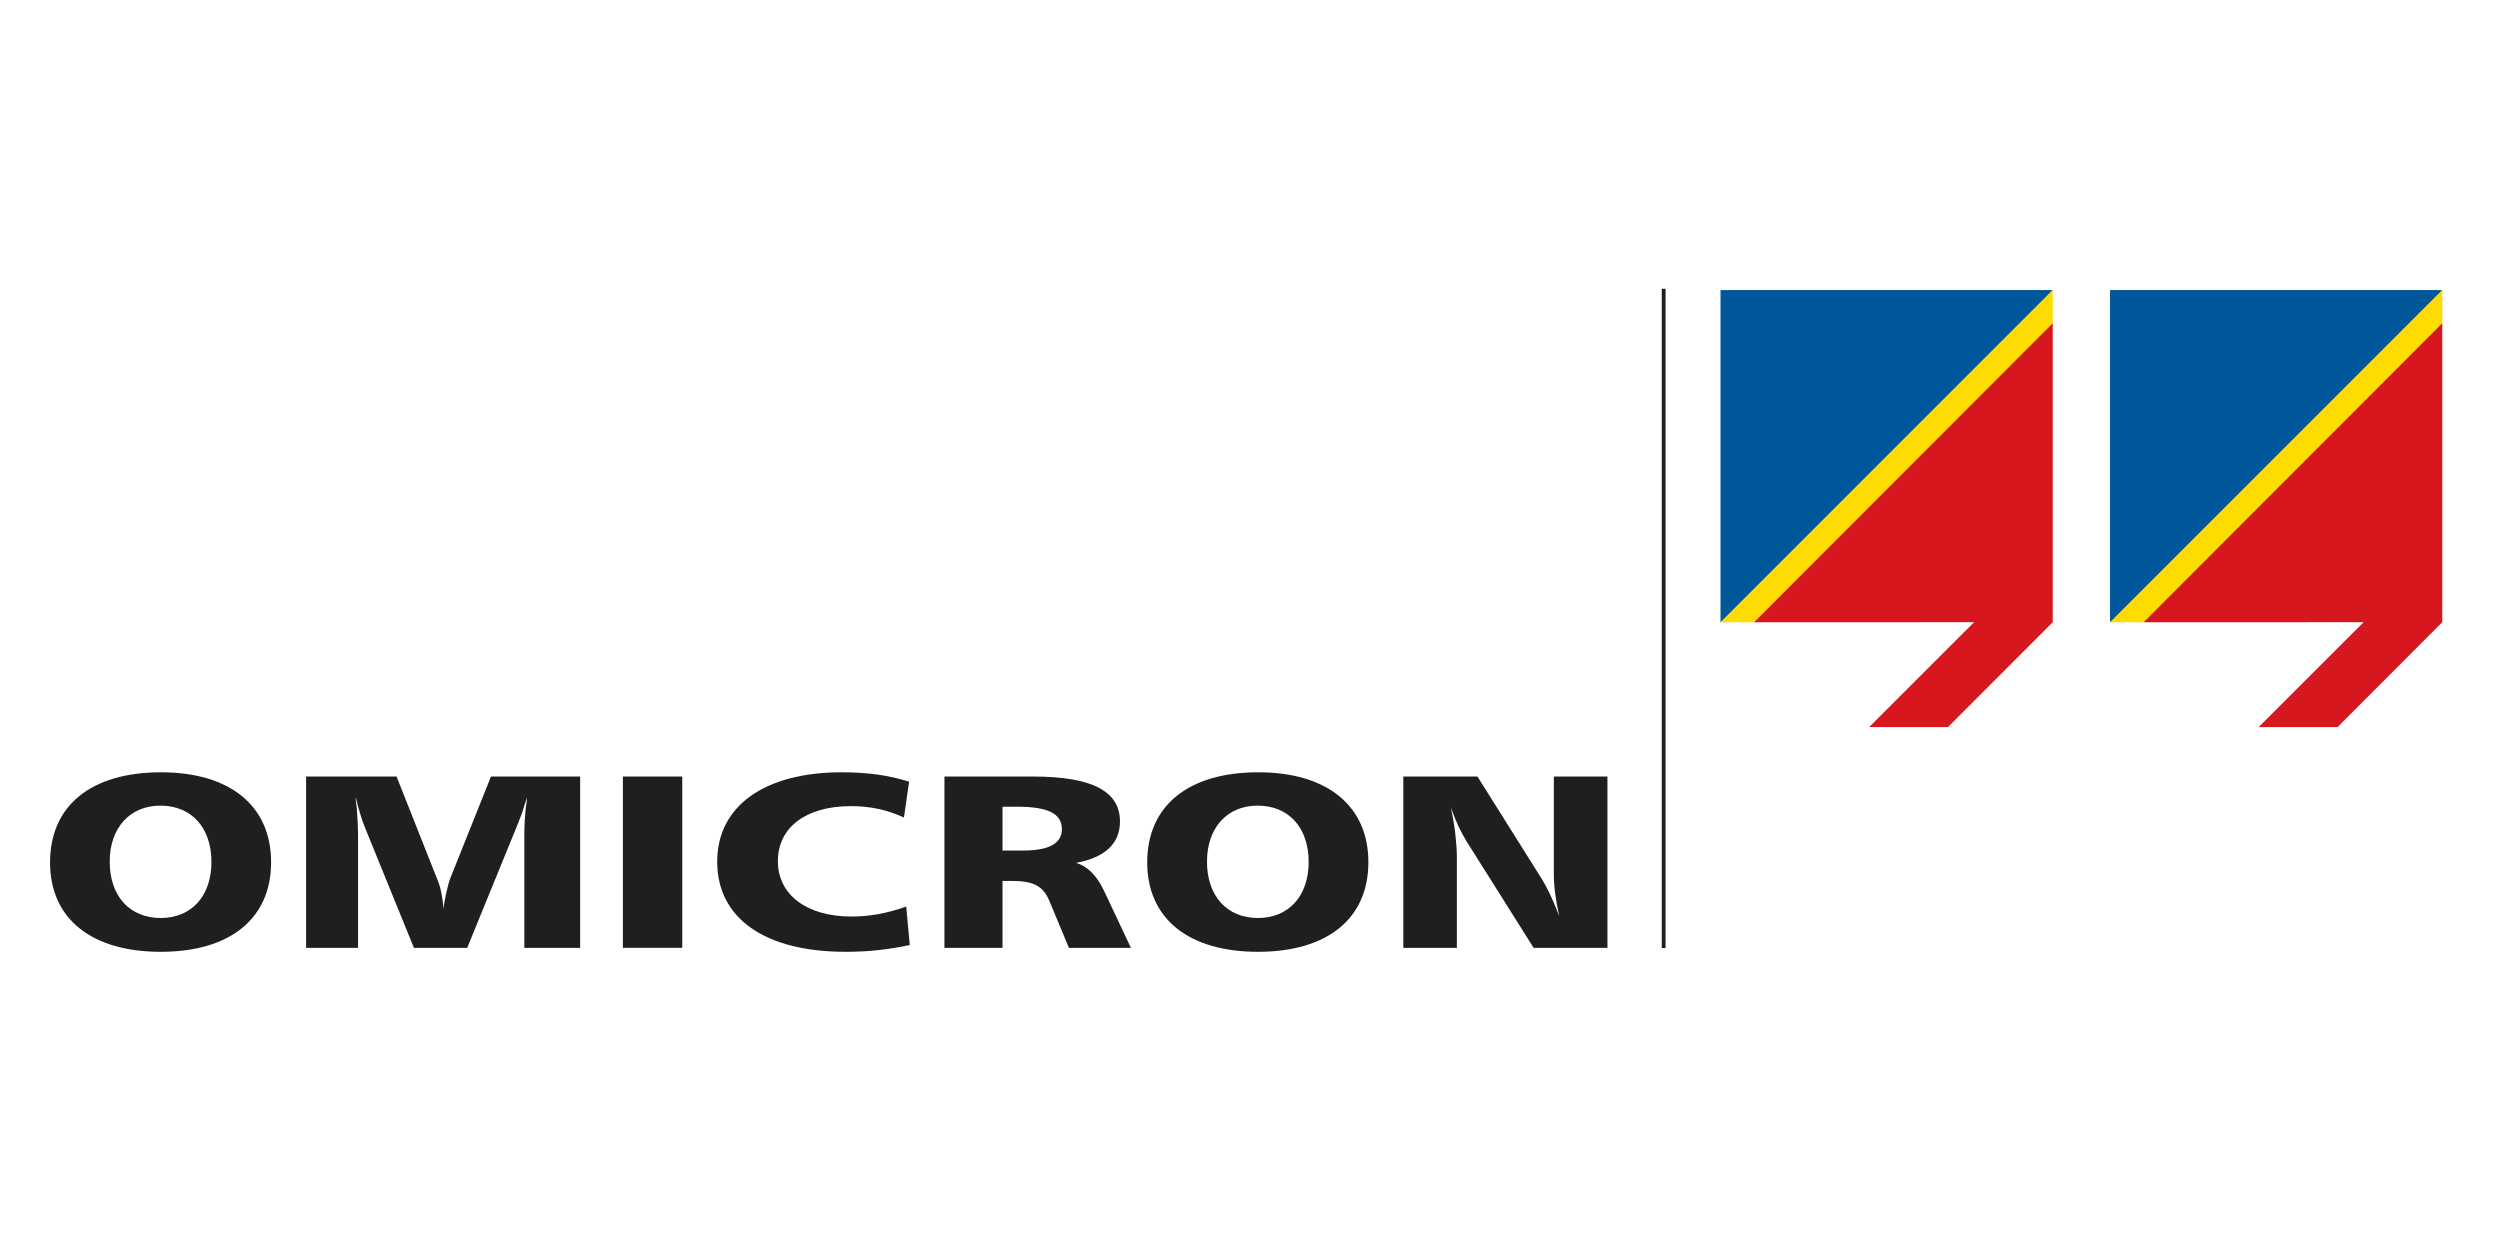
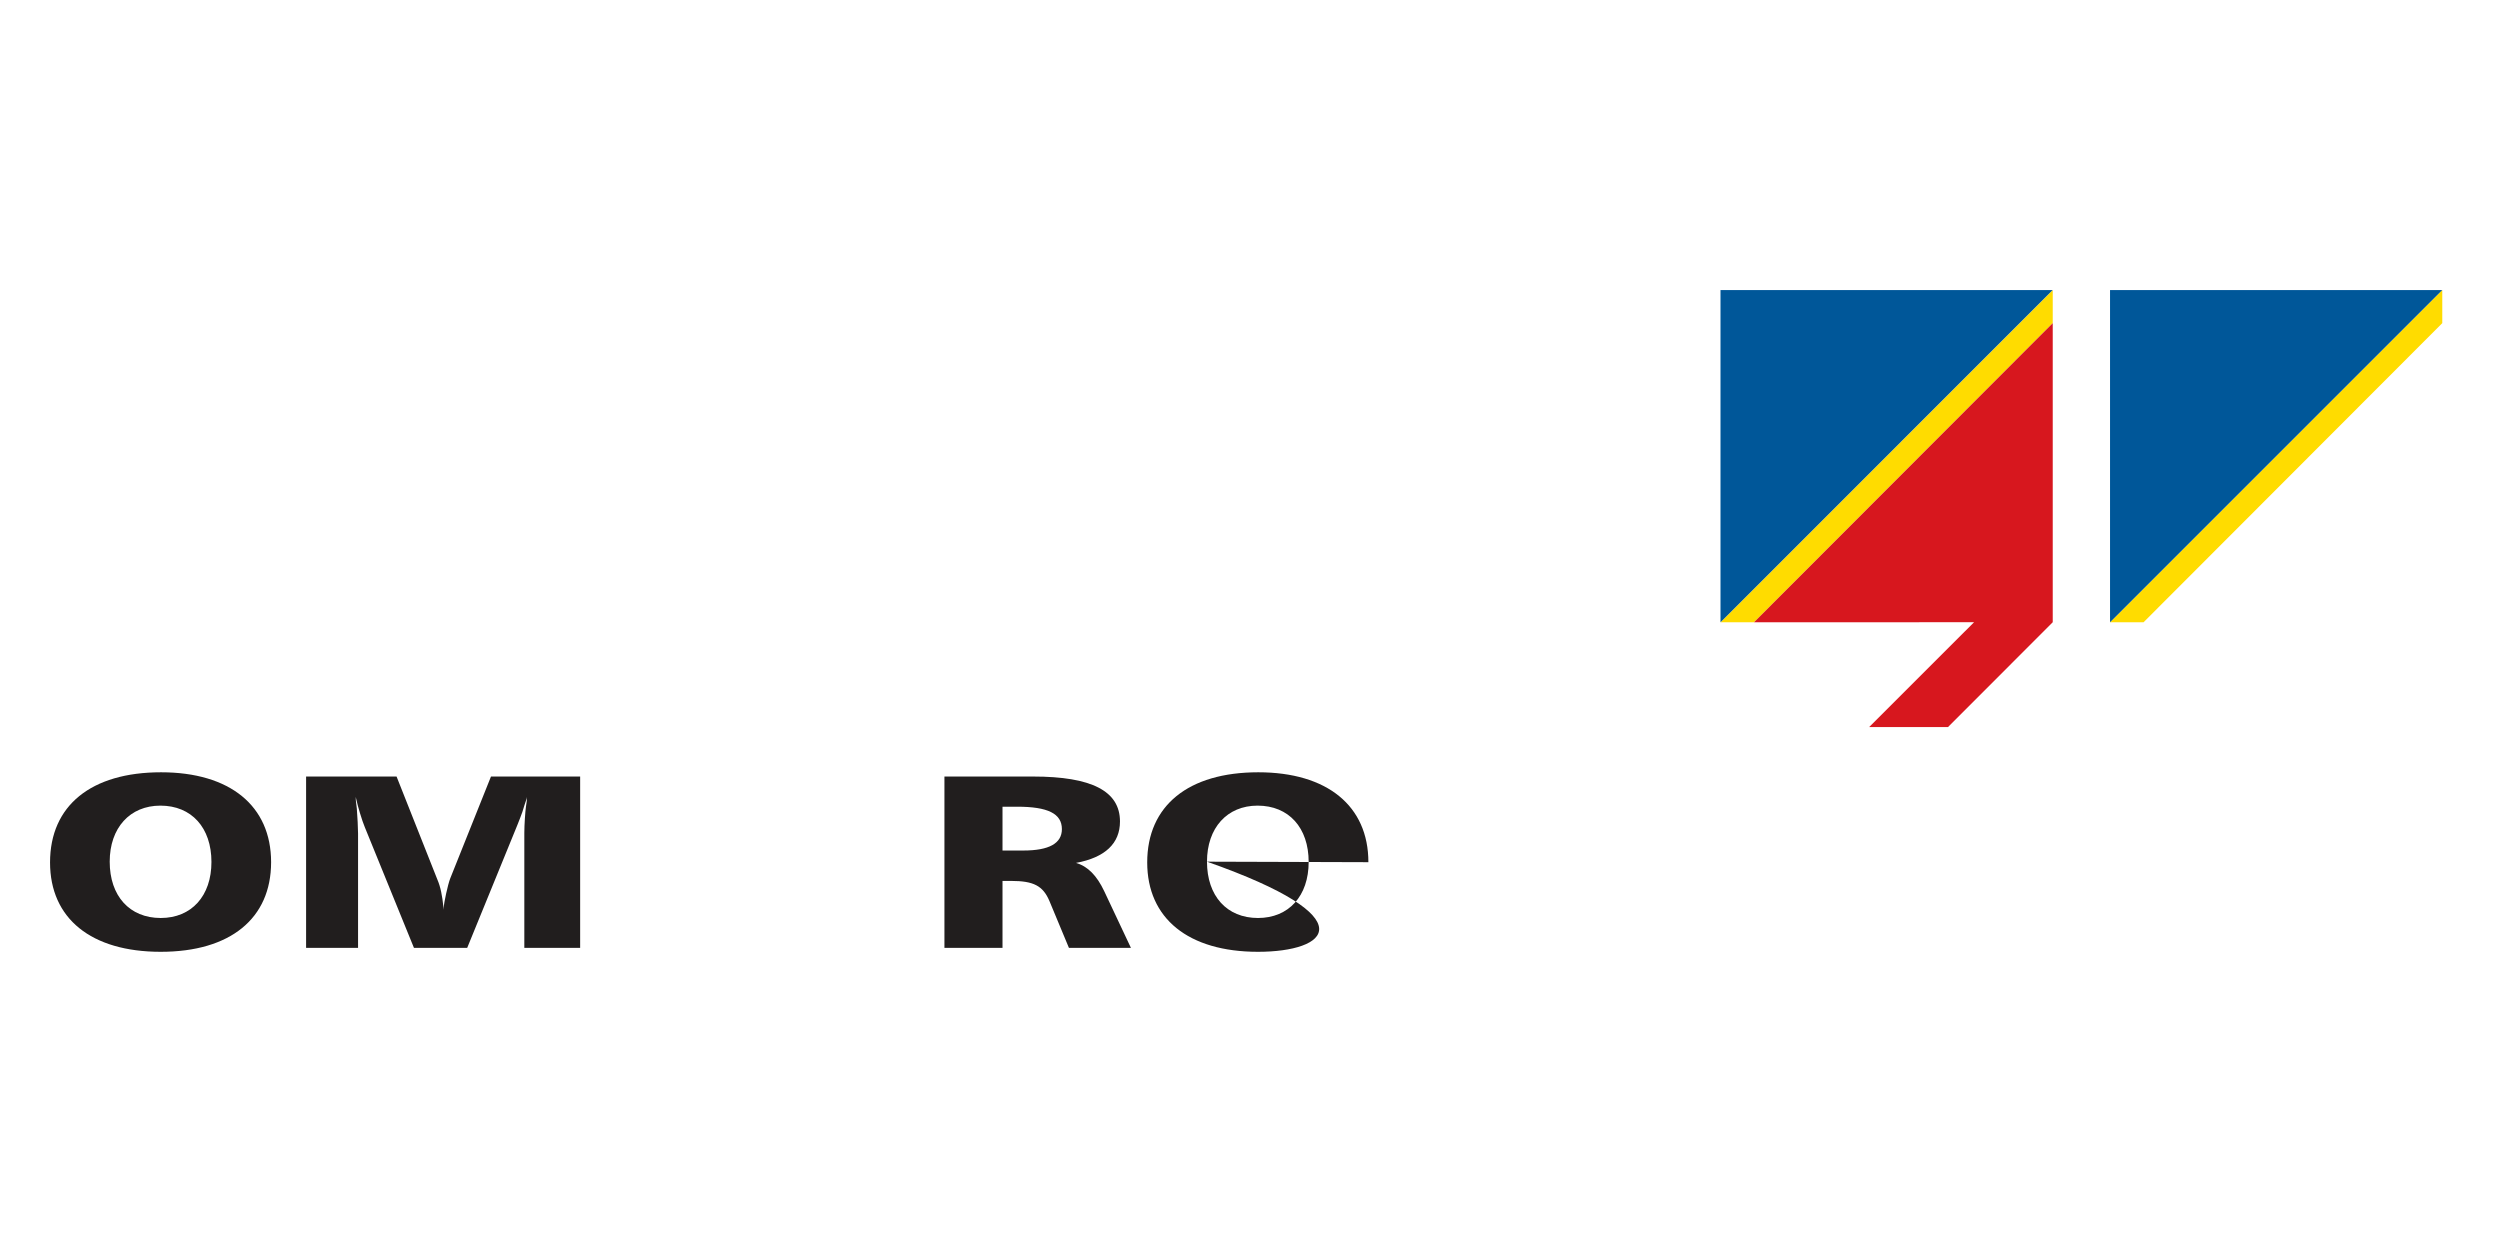
<svg xmlns="http://www.w3.org/2000/svg" width="100%" height="100%" viewBox="0 0 400 200" xml:space="preserve" style="fill-rule:evenodd;clip-rule:evenodd;">
  <g id="bg">
    <rect x="-103" y="-79" width="699" height="398" style="fill:white;" />
  </g>
  <g id="omicron_logo.svg" transform="matrix(1.855,0,0,1.855,200,100)">
    <g transform="matrix(1,0,0,1,-103.5,-29)">
      <clipPath id="_clip1">
        <rect x="0" y="0" width="207" height="58" />
      </clipPath>
      <g clip-path="url(#_clip1)">
        <path d="M172.739,0.112L144.087,28.765L146.973,28.765L172.739,2.964" style="fill:rgb(255,220,0);fill-rule:nonzero;" />
        <path d="M5.146,49.414C5.146,52.373 6.86,54.272 9.546,54.272C12.202,54.272 13.921,52.373 13.921,49.438C13.921,46.479 12.202,44.58 9.521,44.58C6.89,44.58 5.146,46.494 5.146,49.414M19.067,49.458C19.067,54.312 15.552,57.188 9.546,57.188C3.54,57.188 0,54.312 0,49.478C0,44.58 3.54,41.704 9.575,41.704C15.527,41.704 19.067,44.604 19.067,49.458" style="fill:rgb(33,30,30);fill-rule:nonzero;" />
        <path d="M29.888,42.07L33.403,50.942C33.687,51.606 33.823,52.31 33.936,53.374L33.96,53.564L33.96,53.374C33.96,52.988 34.321,51.353 34.517,50.859L38.032,42.07L45.723,42.07L45.723,56.846L40.908,56.846L40.908,46.924C40.908,46.24 40.991,45.049 41.05,44.663C41.104,44.346 41.128,44.092 41.128,44.048L41.128,43.833L41.104,43.989C40.991,44.346 40.854,44.707 40.742,45.117C40.63,45.454 40.493,45.776 40.303,46.265L35.981,56.846L31.387,56.846L27.148,46.436C26.904,45.859 26.538,44.624 26.406,44.004L26.372,43.833L26.372,44.092L26.46,44.834C26.514,45.454 26.567,46.606 26.567,46.982L26.567,56.846L22.085,56.846L22.085,42.07" style="fill:rgb(33,30,30);fill-rule:nonzero;" />
-         <rect x="49.409" y="42.07" width="5.122" height="14.775" style="fill:rgb(33,30,30);fill-rule:nonzero;" />
-         <path d="M73.652,45.605C72.158,44.922 70.723,44.624 69.058,44.624C65.21,44.624 62.778,46.45 62.778,49.37C62.778,52.271 65.269,54.146 69.116,54.146C70.669,54.146 72.134,53.887 73.848,53.286L74.155,56.606C72.188,57.017 70.498,57.188 68.618,57.188C61.641,57.188 57.544,54.292 57.544,49.414C57.544,44.624 61.616,41.704 68.281,41.704C70.474,41.704 72.354,41.958 74.097,42.515" style="fill:rgb(33,30,30);fill-rule:nonzero;" />
        <path d="M82.153,48.452L83.955,48.452C86.167,48.452 87.275,47.837 87.275,46.606C87.275,45.264 86.055,44.673 83.423,44.673L82.153,44.673L82.153,48.452ZM84.785,42.07C89.849,42.07 92.285,43.325 92.285,45.947C92.285,47.837 91.011,49.053 88.491,49.521C89.492,49.8 90.288,50.61 90.923,51.953L93.228,56.846L87.881,56.846L86.196,52.798C85.64,51.499 84.839,51.074 82.9,51.074L82.153,51.074L82.153,56.846L77.144,56.846L77.144,42.07" style="fill:rgb(33,30,30);fill-rule:nonzero;" />
-         <path d="M99.79,49.414C99.79,52.373 101.504,54.272 104.189,54.272C106.841,54.272 108.56,52.373 108.56,49.438C108.56,46.479 106.841,44.58 104.155,44.58C101.528,44.58 99.79,46.494 99.79,49.414M113.711,49.458C113.711,54.312 110.195,57.188 104.189,57.188C98.184,57.188 94.634,54.312 94.634,49.478C94.634,44.58 98.184,41.704 104.214,41.704C110.161,41.704 113.711,44.604 113.711,49.458" style="fill:rgb(33,30,30);fill-rule:nonzero;" />
-         <path d="M123.12,42.07L128.682,50.928C129.043,51.499 129.575,52.563 130.068,53.843L130.176,54.116C129.849,52.671 129.707,51.499 129.707,50.439L129.707,42.07L134.331,42.07L134.331,56.846L127.964,56.846L122.183,47.666C121.68,46.855 121.265,45.962 120.874,44.878L120.82,44.663L120.874,44.985C121.182,46.436 121.343,47.964 121.343,49.053L121.343,56.846L116.724,56.846L116.724,42.07" style="fill:rgb(33,30,30);fill-rule:nonzero;" />
-         <path d="M139.18,0L139.18,56.865" style="fill:none;fill-rule:nonzero;stroke:rgb(33,30,30);stroke-width:0.33px;" />
+         <path d="M99.79,49.414C99.79,52.373 101.504,54.272 104.189,54.272C106.841,54.272 108.56,52.373 108.56,49.438C108.56,46.479 106.841,44.58 104.155,44.58C101.528,44.58 99.79,46.494 99.79,49.414C113.711,54.312 110.195,57.188 104.189,57.188C98.184,57.188 94.634,54.312 94.634,49.478C94.634,44.58 98.184,41.704 104.214,41.704C110.161,41.704 113.711,44.604 113.711,49.458" style="fill:rgb(33,30,30);fill-rule:nonzero;" />
        <path d="M144.082,0.112L144.082,28.765L172.729,0.112" style="fill:rgb(0,87,153);fill-rule:nonzero;" />
        <path d="M146.973,28.765L165.952,28.76L156.904,37.803L163.706,37.803L172.739,28.76L172.739,2.964" style="fill:rgb(215,23,30);fill-rule:nonzero;" />
        <path d="M206.338,0.112L177.686,28.765L180.571,28.765L206.338,2.964" style="fill:rgb(255,220,0);fill-rule:nonzero;" />
        <path d="M177.681,0.112L177.681,28.765L206.333,0.112" style="fill:rgb(0,87,153);fill-rule:nonzero;" />
-         <path d="M180.571,28.765L199.551,28.76L190.503,37.803L197.305,37.803L206.338,28.76L206.338,2.964" style="fill:rgb(215,23,30);fill-rule:nonzero;" />
      </g>
    </g>
  </g>
</svg>